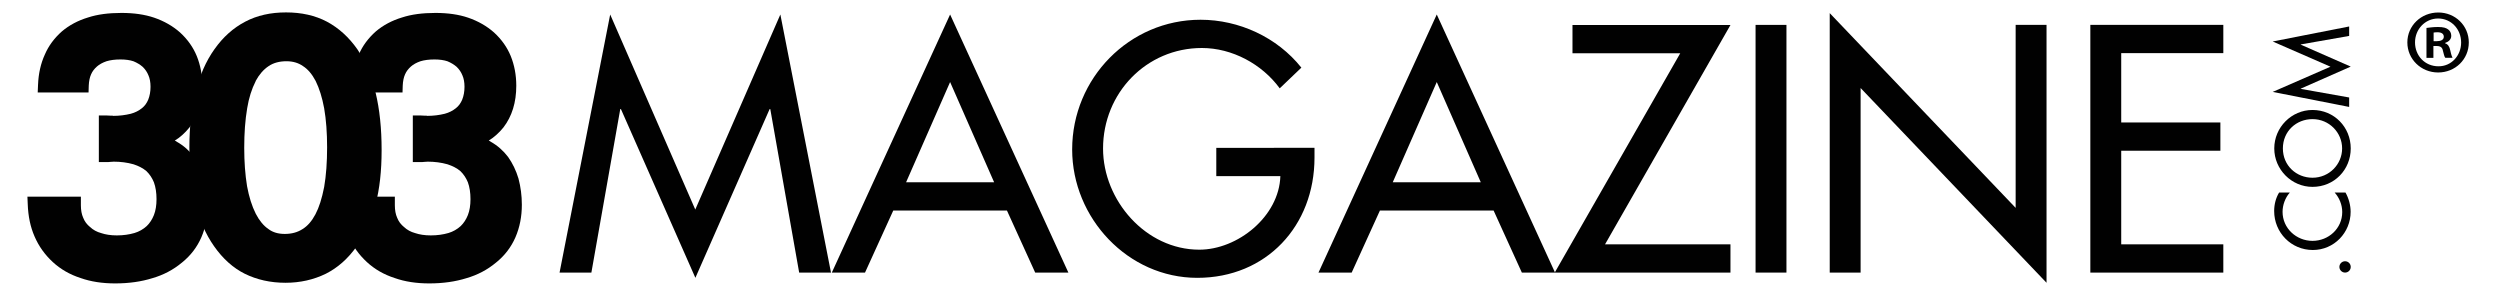
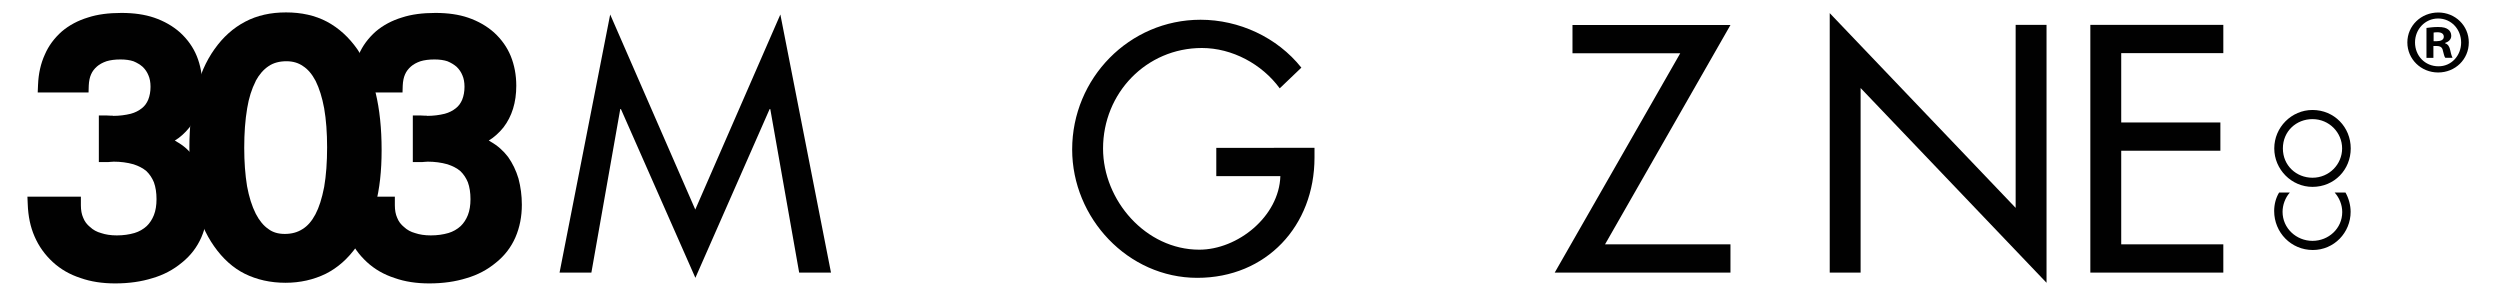
<svg xmlns="http://www.w3.org/2000/svg" version="1.1" id="Layer_1" x="0px" y="0px" viewBox="0 0 238 28" style="enable-background:new 0 0 238 28;" xml:space="preserve">
  <style type="text/css">
	.st0{fill:#010101;}
</style>
  <g>
    <path class="st0" d="M7.7,18.66v0.88c0,0.46,0.07,0.86,0.22,1.19c0.13,0.34,0.35,0.64,0.65,0.88c0.3,0.28,0.65,0.47,1.06,0.58   c0.41,0.14,0.91,0.22,1.49,0.22c0.62,0,1.18-0.08,1.69-0.23c0.43-0.13,0.82-0.35,1.16-0.66c0.3-0.29,0.52-0.64,0.68-1.04   c0.17-0.43,0.25-0.94,0.25-1.52c0-0.61-0.08-1.14-0.25-1.61c-0.17-0.41-0.4-0.76-0.71-1.06c-0.33-0.28-0.74-0.49-1.23-0.65   c-0.6-0.17-1.23-0.25-1.89-0.25c-0.03,0-0.08,0-0.13,0.01c-0.06,0.01-0.12,0.01-0.18,0.01l-0.22,0.02H9.41v-4.44h0.68   c0.14,0,0.28,0.01,0.4,0.02h0.2l0.1,0.02c0.57,0,1.13-0.07,1.66-0.2c0.41-0.11,0.76-0.29,1.06-0.53c0.27-0.21,0.46-0.48,0.6-0.81   c0.14-0.35,0.22-0.76,0.22-1.23c0-0.43-0.07-0.8-0.2-1.09c-0.12-0.3-0.3-0.57-0.55-0.81c-0.24-0.21-0.54-0.39-0.88-0.53   c-0.33-0.11-0.74-0.17-1.23-0.17c-0.53,0-0.97,0.06-1.33,0.17c-0.38,0.13-0.68,0.3-0.91,0.5C8.98,6.55,8.79,6.8,8.67,7.08   c-0.13,0.29-0.2,0.64-0.22,1.06L8.43,8.8H3.59l0.03-0.71c0.04-1.08,0.26-2.05,0.65-2.9c0.36-0.84,0.91-1.57,1.62-2.2   c0.71-0.6,1.54-1.04,2.5-1.33c0.88-0.29,1.94-0.43,3.18-0.43c1.18,0,2.21,0.15,3.1,0.45c0.96,0.33,1.78,0.8,2.47,1.41   c0.72,0.66,1.25,1.41,1.59,2.24c0.35,0.86,0.53,1.81,0.53,2.83c0,1.59-0.41,2.92-1.23,3.98c-0.43,0.53-0.89,0.94-1.39,1.24   c0.09,0.04,0.15,0.08,0.2,0.12c0.64,0.36,1.19,0.85,1.64,1.44c0.43,0.61,0.76,1.29,0.99,2.06c0.21,0.8,0.31,1.62,0.31,2.49   c0,1.12-0.2,2.15-0.61,3.1c-0.41,0.94-1.02,1.74-1.84,2.4c-0.84,0.7-1.78,1.19-2.82,1.49c-1.05,0.33-2.23,0.5-3.55,0.5   c-1.23,0-2.32-0.17-3.28-0.51c-1.03-0.33-1.91-0.84-2.65-1.52c-0.76-0.7-1.34-1.51-1.74-2.44c-0.4-0.91-0.61-1.93-0.65-3.08   l-0.03-0.71H7.7V18.66z" />
    <path class="st0" d="M36.33,14.3c0,1.97-0.19,3.69-0.58,5.17c-0.4,1.54-1,2.87-1.81,4.01c-0.82,1.15-1.79,2.01-2.92,2.58   c-1.17,0.57-2.45,0.86-3.84,0.86c-1.43,0-2.72-0.29-3.88-0.86c-1.1-0.55-2.08-1.42-2.92-2.62c-0.81-1.15-1.4-2.51-1.77-4.09   c-0.39-1.58-0.58-3.35-0.58-5.32s0.2-3.72,0.6-5.27c0.38-1.57,0.97-2.93,1.79-4.08c0.82-1.16,1.8-2.03,2.93-2.62   c1.12-0.59,2.41-0.88,3.88-0.88c1.47,0,2.77,0.29,3.89,0.88c1.14,0.61,2.1,1.49,2.9,2.63c0.77,1.15,1.35,2.53,1.74,4.14   C36.14,10.41,36.33,12.22,36.33,14.3z M27.11,22.27c0.65,0,1.21-0.15,1.69-0.46c0.49-0.3,0.89-0.77,1.23-1.41   c0.34-0.64,0.62-1.51,0.83-2.6c0.19-1.1,0.28-2.36,0.28-3.78c0-1.38-0.09-2.62-0.28-3.71c-0.19-1.03-0.46-1.89-0.81-2.6   c-0.34-0.65-0.75-1.13-1.21-1.42c-0.44-0.31-0.97-0.46-1.57-0.46c-0.66,0-1.23,0.15-1.69,0.46c-0.5,0.33-0.91,0.81-1.24,1.42v0.02   c-0.38,0.74-0.65,1.6-0.81,2.58c-0.19,1.12-0.28,2.37-0.28,3.76c0,1.34,0.09,2.56,0.27,3.66c0.19,1.02,0.46,1.89,0.83,2.62   c0.34,0.66,0.75,1.15,1.21,1.46C25.97,22.12,26.49,22.27,27.11,22.27z" />
    <path class="st0" d="M37.59,18.66v0.88c0,0.46,0.07,0.86,0.22,1.19c0.13,0.34,0.35,0.64,0.65,0.88c0.3,0.28,0.65,0.47,1.06,0.58   c0.41,0.14,0.91,0.22,1.49,0.22c0.62,0,1.18-0.08,1.69-0.23c0.43-0.13,0.82-0.35,1.16-0.66c0.3-0.29,0.52-0.64,0.68-1.04   c0.17-0.43,0.25-0.94,0.25-1.52c0-0.61-0.08-1.14-0.25-1.61c-0.17-0.41-0.4-0.76-0.71-1.06c-0.33-0.28-0.74-0.49-1.23-0.65   c-0.6-0.17-1.23-0.25-1.89-0.25c-0.03,0-0.08,0-0.13,0.01c-0.06,0.01-0.12,0.01-0.18,0.01l-0.22,0.02H39.3v-4.44h0.68   c0.14,0,0.28,0.01,0.4,0.02h0.2l0.1,0.02c0.57,0,1.13-0.07,1.66-0.2c0.41-0.11,0.76-0.29,1.06-0.53c0.27-0.21,0.46-0.48,0.6-0.81   c0.14-0.35,0.22-0.76,0.22-1.23c0-0.43-0.07-0.8-0.2-1.09c-0.12-0.3-0.3-0.57-0.55-0.81c-0.24-0.21-0.54-0.39-0.88-0.53   c-0.33-0.11-0.74-0.17-1.23-0.17c-0.53,0-0.97,0.06-1.33,0.17c-0.38,0.13-0.68,0.3-0.91,0.5c-0.25,0.22-0.44,0.47-0.56,0.75   c-0.13,0.29-0.2,0.64-0.22,1.06L38.32,8.8h-4.84l0.03-0.71c0.04-1.08,0.26-2.05,0.65-2.9c0.36-0.84,0.91-1.57,1.62-2.2   c0.71-0.6,1.54-1.04,2.5-1.33c0.88-0.29,1.94-0.43,3.18-0.43c1.18,0,2.22,0.15,3.1,0.45c0.96,0.33,1.78,0.8,2.47,1.41   c0.72,0.66,1.25,1.41,1.59,2.24c0.35,0.86,0.53,1.81,0.53,2.83c0,1.59-0.41,2.92-1.23,3.98c-0.43,0.53-0.9,0.94-1.39,1.24   c0.09,0.04,0.15,0.08,0.2,0.12c0.64,0.36,1.19,0.85,1.64,1.44c0.43,0.61,0.76,1.29,0.99,2.06c0.21,0.8,0.32,1.62,0.32,2.49   c0,1.12-0.2,2.15-0.61,3.1c-0.41,0.94-1.02,1.74-1.84,2.4c-0.84,0.7-1.78,1.19-2.82,1.49c-1.05,0.33-2.23,0.5-3.55,0.5   c-1.23,0-2.32-0.17-3.28-0.51c-1.03-0.33-1.91-0.84-2.65-1.52c-0.76-0.7-1.34-1.51-1.74-2.44c-0.4-0.91-0.61-1.93-0.65-3.08   l-0.03-0.71h5.08V18.66z" />
  </g>
  <path class="st0" d="M59.11,10.38h-0.06L56.3,25.95h-3.03l4.82-24.57l8.1,18.57l8.1-18.57l4.82,24.57h-3.03l-2.75-15.57h-0.06  L66.2,26.45L59.11,10.38z" />
-   <path class="st0" d="M85.04,20.04l-2.69,5.91h-3.16L90.45,1.38l11.26,24.57h-3.16l-2.69-5.91C95.86,20.04,85.04,20.04,85.04,20.04z   M90.45,7.81l-4.19,9.54h8.38L90.45,7.81z" />
  <path class="st0" d="M125.14,14.07v0.94c0,6.48-4.57,11.44-11.16,11.44c-6.6,0-11.91-5.69-11.91-12.22  c0-6.78,5.44-12.35,12.22-12.35c3.66,0,7.29,1.66,9.6,4.56l-2.06,1.97c-1.69-2.31-4.53-3.84-7.41-3.84c-5.28,0-9.41,4.28-9.41,9.57  c0,4.94,4.07,9.63,9.16,9.63c3.66,0,7.6-3.16,7.72-7h-6.1v-2.69L125.14,14.07L125.14,14.07z" />
-   <path class="st0" d="M131.37,20.04l-2.69,5.91h-3.16l11.26-24.57l11.26,24.57h-3.16l-2.69-5.91  C142.19,20.04,131.37,20.04,131.37,20.04z M136.78,7.81l-4.19,9.54h8.38L136.78,7.81z" />
  <path class="st0" d="M164.74,23.26v2.69h-16.73l11.95-20.88H149.7V2.38h15.04L152.8,23.26H164.74z" />
-   <path class="st0" d="M170.07,25.95h-2.94V2.37h2.94V25.95z" />
  <path class="st0" d="M174.19,1.25l17.7,18.54V2.37h2.94v24.55l-17.7-18.54v17.57h-2.94V1.25z" />
  <path class="st0" d="M199,2.37h12.66v2.69h-9.72v6.6h9.44v2.69h-9.44v8.91h9.72v2.69H199V2.37z" />
  <g>
-     <path class="st0" d="M223.25,24.87c0.3,0,0.54,0.24,0.54,0.54s-0.24,0.54-0.54,0.54c-0.29,0-0.54-0.24-0.54-0.54   C222.71,25.11,222.96,24.87,223.25,24.87z" />
    <path class="st0" d="M217.99,18.33c-0.44,0.5-0.69,1.18-0.69,1.84c0,1.56,1.31,2.76,2.85,2.76c1.53,0,2.83-1.18,2.83-2.74   c0-0.68-0.26-1.34-0.72-1.86h1.03c0.31,0.54,0.49,1.22,0.49,1.83c0,1.99-1.58,3.64-3.6,3.64c-2.06,0-3.68-1.66-3.68-3.71   c0-0.61,0.15-1.23,0.47-1.76H217.99z" />
    <path class="st0" d="M220.15,10.47c2.07,0,3.64,1.64,3.64,3.66c0,2.02-1.56,3.66-3.64,3.66c-2,0-3.64-1.66-3.64-3.66   C216.51,12.12,218.15,10.47,220.15,10.47z M220.15,11.34c-1.54,0-2.82,1.15-2.82,2.79s1.29,2.79,2.82,2.79   c1.59,0,2.82-1.28,2.82-2.79S221.74,11.34,220.15,11.34z" />
-     <path class="st0" d="M219.03,8.44v0.02l4.61,0.82v0.9l-7.28-1.43l5.5-2.4l-5.5-2.4l7.28-1.43v0.9l-4.61,0.81v0.02l4.76,2.09   L219.03,8.44z" />
  </g>
  <g>
    <path class="st0" d="M235.03,4.04c0,1.6-1.28,2.86-2.92,2.86c-1.63,0-2.93-1.27-2.93-2.86s1.3-2.85,2.95-2.85   C233.74,1.19,235.03,2.44,235.03,4.04z M229.91,4.04c0,1.27,0.95,2.27,2.22,2.27c1.23,0.02,2.17-1.01,2.17-2.26   c0-1.27-0.94-2.29-2.2-2.29C230.86,1.77,229.91,2.79,229.91,4.04z M231.66,5.51H231V2.66c0.26-0.03,0.62-0.09,1.09-0.09   c0.54,0,0.78,0.09,0.97,0.23c0.17,0.12,0.3,0.33,0.3,0.61c0,0.35-0.26,0.57-0.59,0.68v0.03c0.28,0.09,0.42,0.31,0.5,0.69   c0.09,0.43,0.16,0.59,0.21,0.69h-0.69c-0.09-0.1-0.14-0.35-0.23-0.69c-0.05-0.29-0.23-0.43-0.59-0.43h-0.31L231.66,5.51   L231.66,5.51z M231.68,3.92h0.31c0.36,0,0.66-0.12,0.66-0.42c0-0.26-0.19-0.43-0.61-0.43c-0.17,0-0.3,0.02-0.36,0.03V3.92z" />
  </g>
</svg>